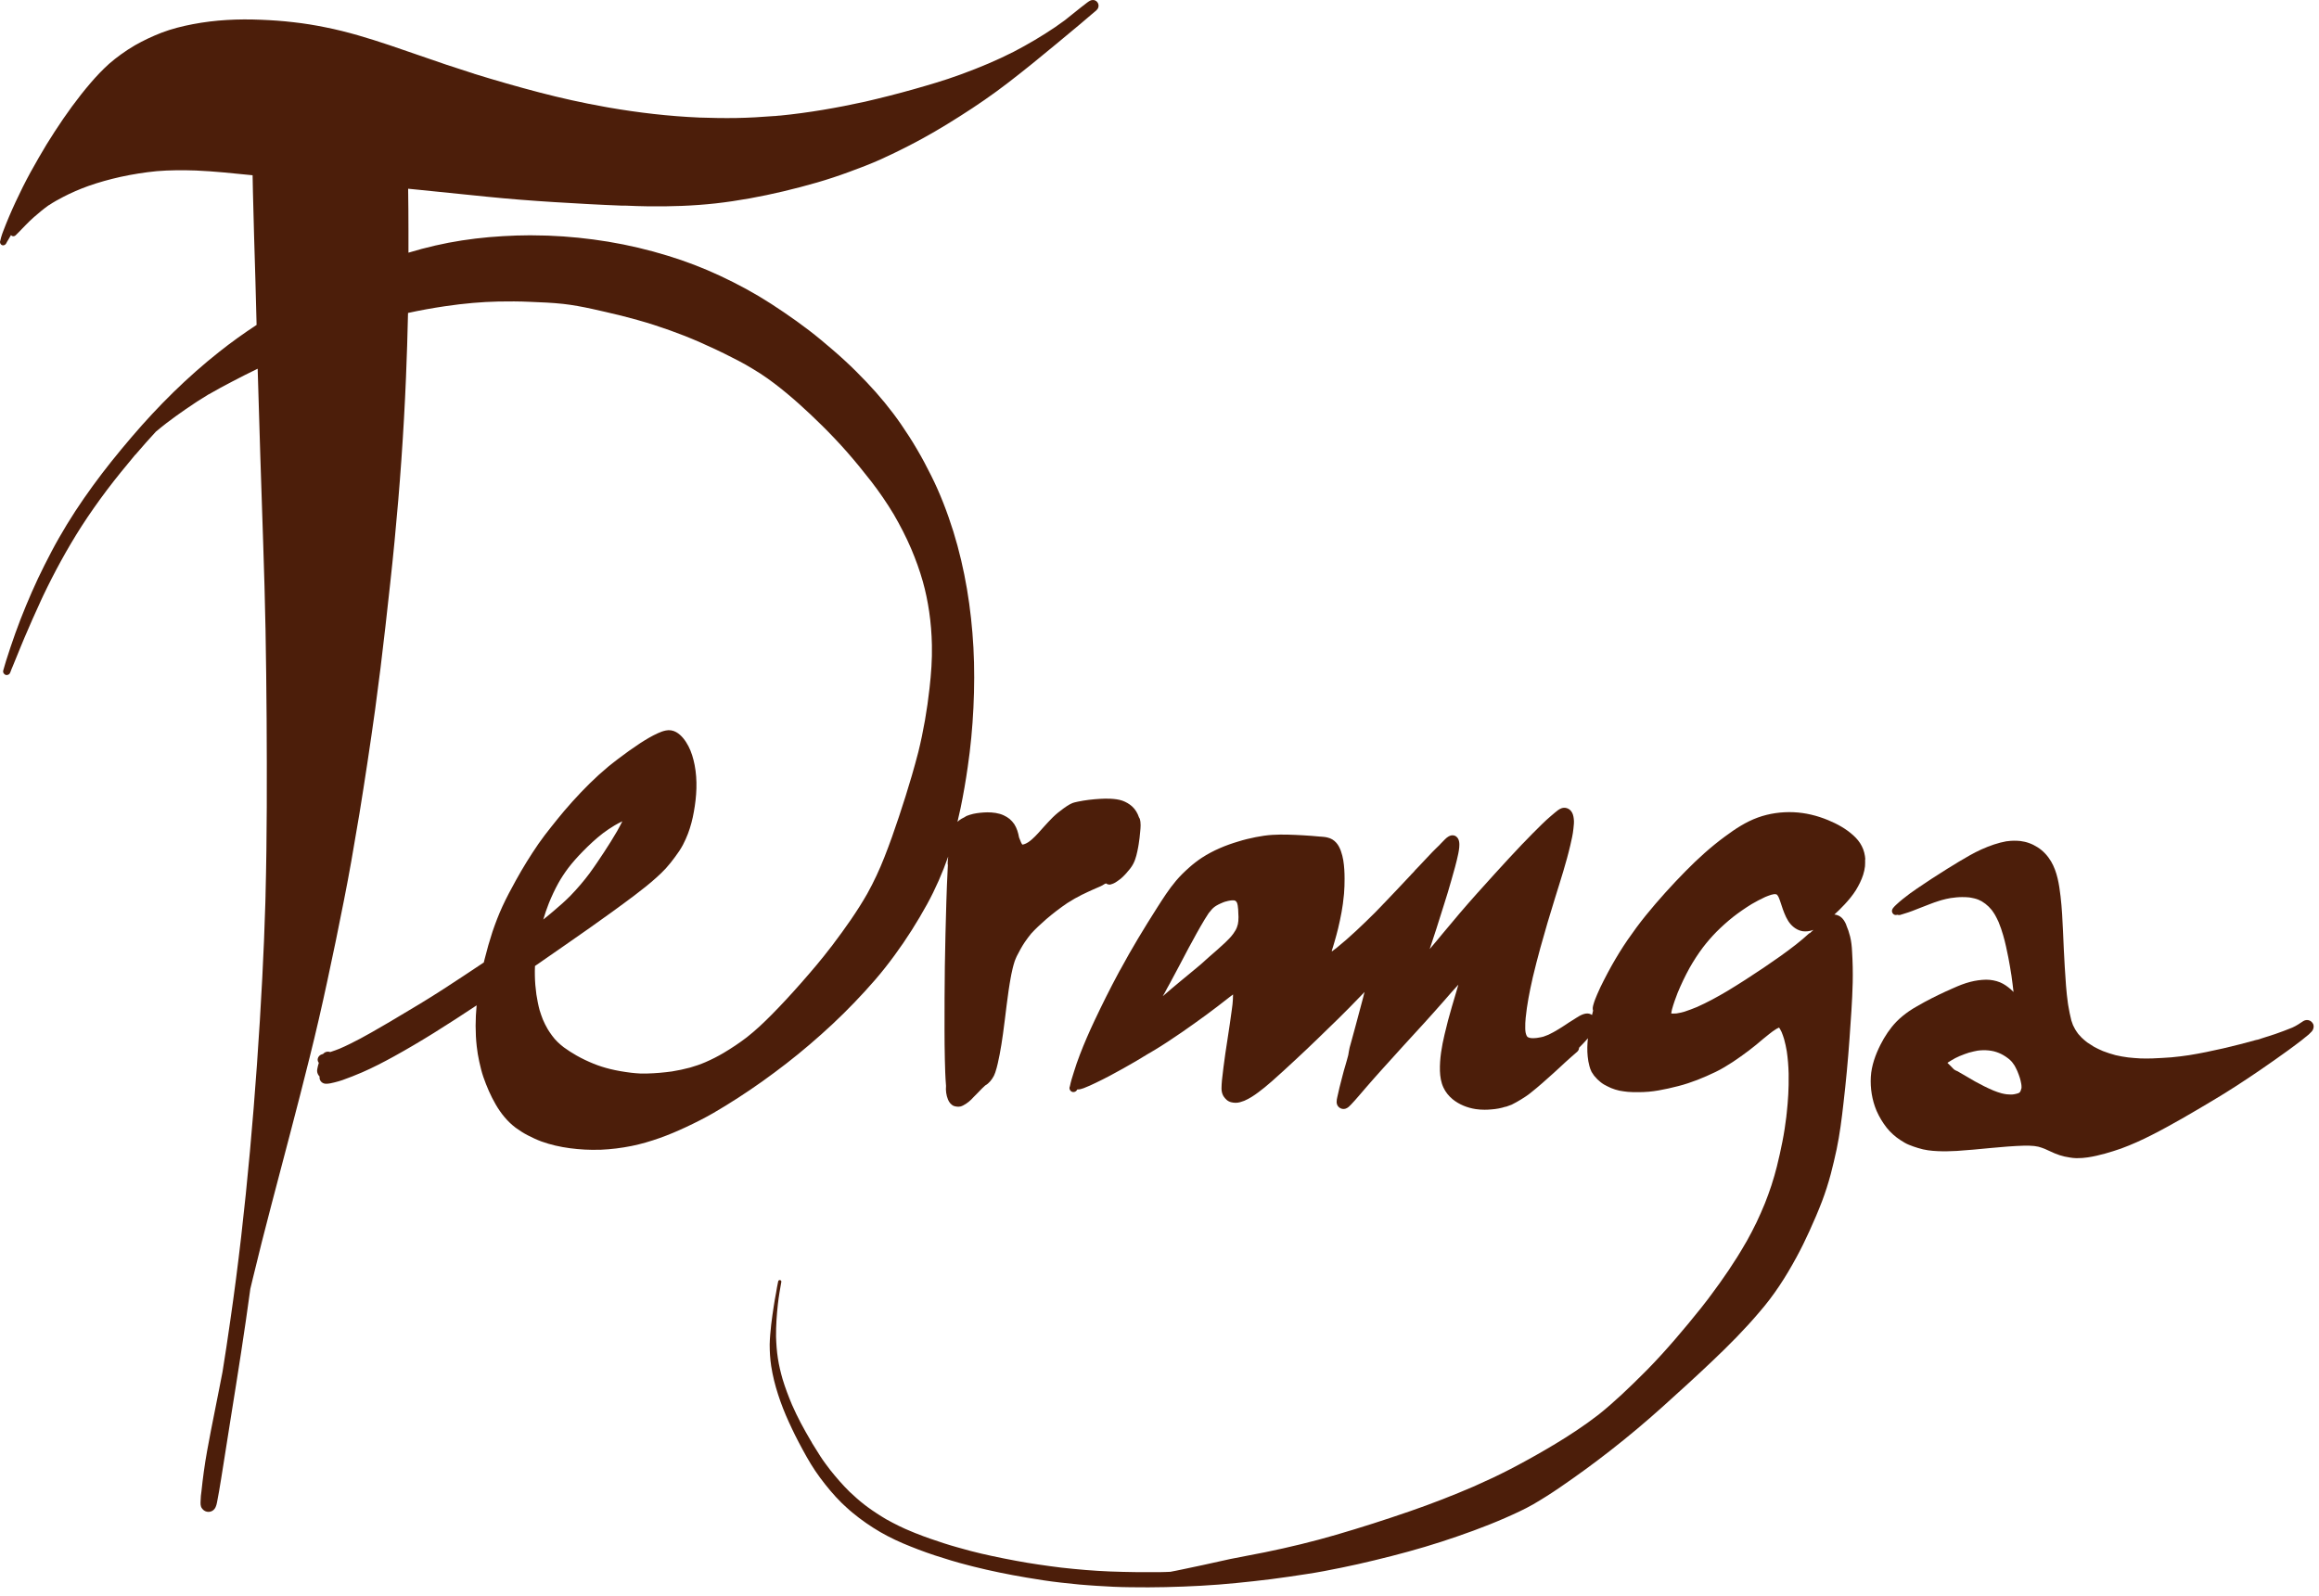
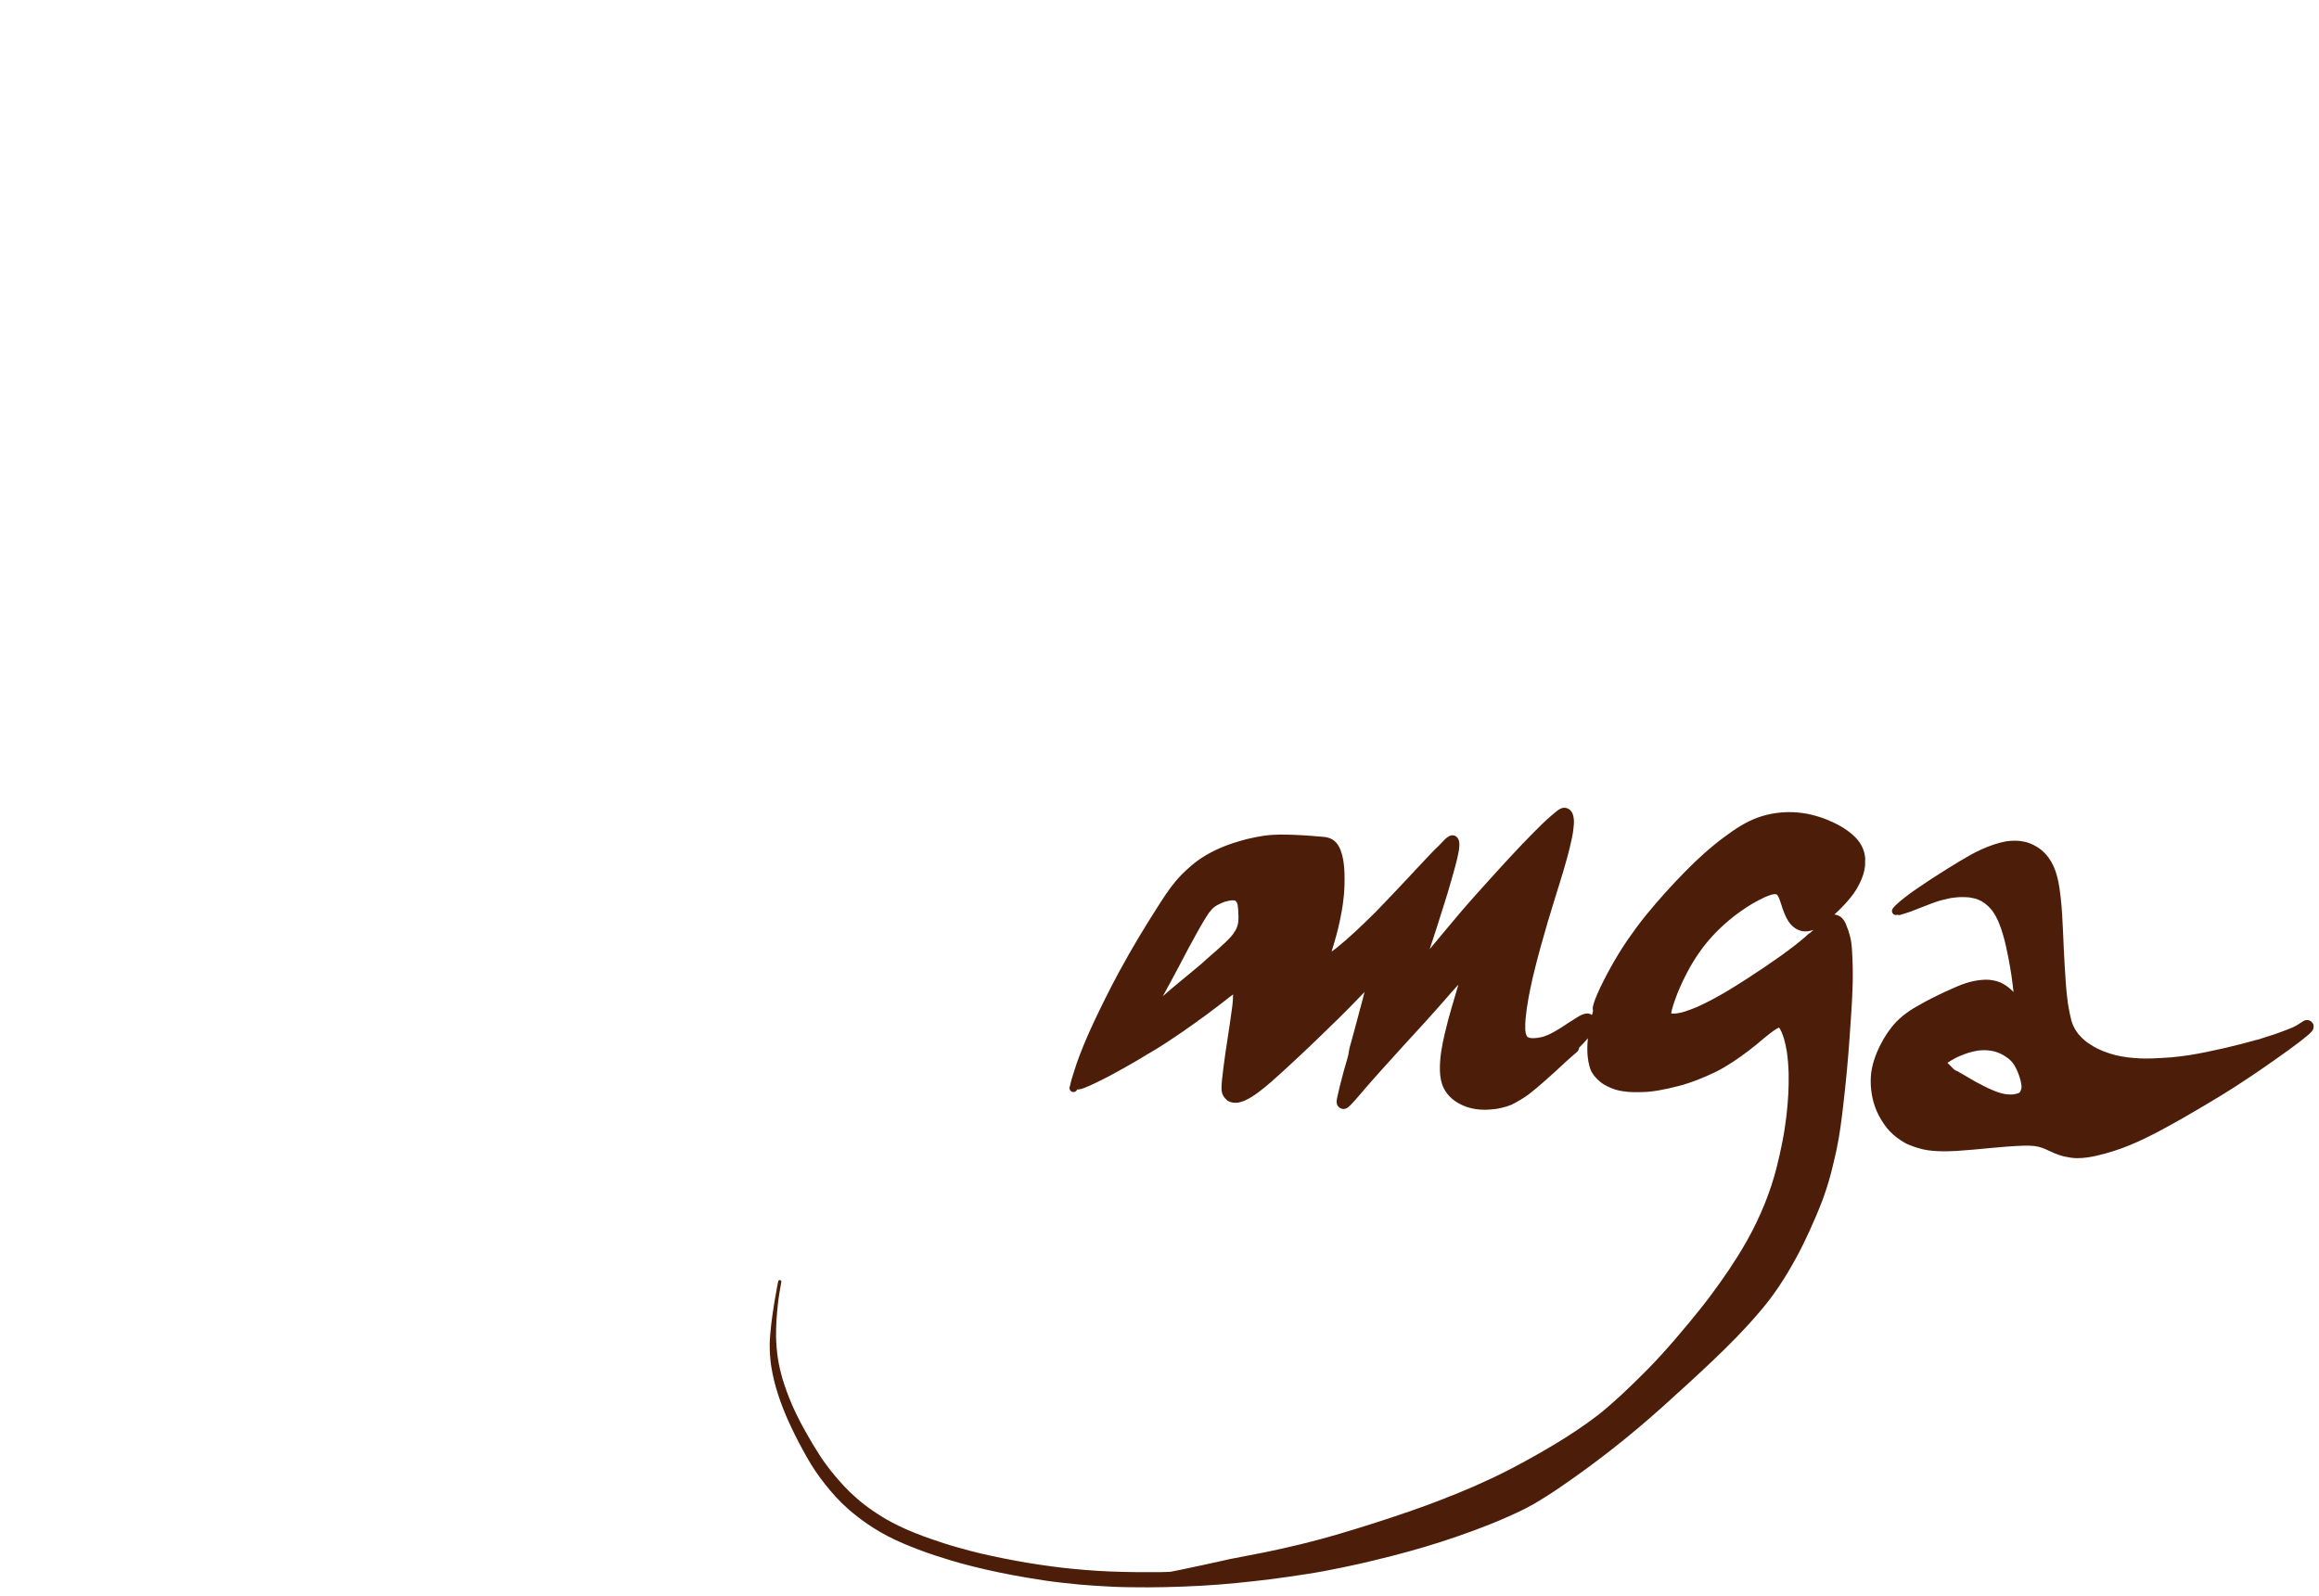
<svg xmlns="http://www.w3.org/2000/svg" width="215" height="148" viewBox="0 0 215 148" fill="none">
  <path d="M114.809 85.372C114.829 85.162 114.829 84.942 114.809 84.722C114.809 84.462 114.789 84.202 114.749 83.952C114.739 83.902 114.729 83.842 114.709 83.792C114.709 83.762 114.689 83.742 114.679 83.712C114.669 83.692 114.659 83.662 114.639 83.642C114.639 83.642 114.629 83.622 114.619 83.612L114.599 83.592C114.589 83.592 114.579 83.572 114.569 83.562L114.539 83.542C114.539 83.542 114.519 83.532 114.499 83.522C114.479 83.522 114.459 83.512 114.439 83.502C114.419 83.502 114.399 83.502 114.369 83.492C114.329 83.492 114.279 83.492 114.239 83.492C114.179 83.492 114.109 83.502 114.049 83.512C113.909 83.532 113.779 83.562 113.659 83.602C113.659 83.602 113.639 83.602 113.629 83.602C113.479 83.652 113.339 83.702 113.219 83.762C113.219 83.762 113.199 83.762 113.189 83.772L113.169 83.782C113.029 83.842 112.899 83.912 112.779 83.982C112.699 84.032 112.619 84.082 112.549 84.142C112.479 84.202 112.409 84.262 112.349 84.332C112.249 84.442 112.149 84.562 112.059 84.682C111.929 84.872 111.809 85.062 111.689 85.262C111.559 85.482 111.429 85.702 111.299 85.922C111.029 86.402 110.759 86.872 110.509 87.352C110.469 87.422 110.429 87.502 110.409 87.532C110.359 87.632 110.299 87.732 110.249 87.822L110.199 87.912C110.199 87.912 110.179 87.942 110.179 87.952C110.179 87.952 110.179 87.972 110.169 87.972C110.169 87.972 110.169 87.992 110.159 87.992L110.149 88.012C110.149 88.032 110.129 88.042 110.119 88.062C110.119 88.062 110.089 88.122 110.079 88.142C109.529 89.182 108.989 90.222 108.449 91.212C108.369 91.362 108.289 91.512 108.199 91.662C108.129 91.792 108.069 91.912 107.999 92.042C107.939 92.152 107.869 92.262 107.809 92.372C107.809 92.372 107.809 92.372 107.819 92.372C108.339 91.922 108.869 91.462 109.409 91.022C109.799 90.692 110.199 90.362 110.559 90.072C110.819 89.852 111.089 89.642 111.349 89.412C111.489 89.302 111.609 89.172 111.749 89.052C111.869 88.942 111.999 88.832 112.119 88.722C112.609 88.292 113.109 87.872 113.579 87.422C113.709 87.302 113.839 87.172 113.959 87.042C114.099 86.902 114.219 86.752 114.339 86.592C114.419 86.482 114.489 86.372 114.559 86.252C114.599 86.162 114.649 86.082 114.679 85.992C114.709 85.892 114.739 85.802 114.769 85.692C114.789 85.582 114.809 85.462 114.819 85.342L114.809 85.372ZM167.769 86.562C167.889 86.452 168.009 86.342 168.129 86.232C167.879 86.322 167.619 86.382 167.339 86.372C166.829 86.372 166.359 86.092 166.029 85.722C165.669 85.322 165.469 84.802 165.289 84.312C165.159 83.952 165.059 83.572 164.909 83.222C164.889 83.182 164.869 83.132 164.839 83.092C164.819 83.072 164.809 83.042 164.789 83.022C164.769 83.002 164.759 82.982 164.739 82.962C164.739 82.962 164.729 82.952 164.719 82.952H164.709C164.679 82.942 164.659 82.932 164.629 82.922H164.579C164.579 82.922 164.509 82.922 164.469 82.922C164.389 82.932 164.309 82.952 164.229 82.972C164.039 83.032 163.849 83.102 163.659 83.182C163.229 83.382 162.809 83.602 162.399 83.842C161.799 84.212 161.219 84.612 160.669 85.042C160.129 85.472 159.619 85.932 159.129 86.422C158.669 86.892 158.249 87.382 157.889 87.852C157.429 88.462 157.019 89.102 156.649 89.752C156.229 90.512 155.859 91.292 155.529 92.092C155.339 92.582 155.159 93.082 155.019 93.592C154.989 93.702 154.969 93.812 154.949 93.922C154.949 93.942 154.949 93.962 154.949 93.982C154.949 93.982 154.959 93.982 154.969 93.982C154.989 93.982 154.999 93.982 155.019 93.992C155.079 93.992 155.139 93.992 155.199 93.992C155.309 93.992 155.419 93.982 155.439 93.982L155.539 93.962C155.749 93.932 155.949 93.882 156.159 93.822C156.559 93.692 156.949 93.542 157.339 93.382C158.299 92.952 159.219 92.452 160.129 91.912C161.269 91.222 162.389 90.502 163.499 89.752C164.519 89.062 165.539 88.352 166.509 87.592C166.939 87.252 167.369 86.892 167.769 86.522V86.562ZM172.919 79.682C172.929 79.902 172.919 80.122 172.909 80.332C172.879 80.602 172.819 80.862 172.739 81.122C172.579 81.622 172.339 82.092 172.069 82.542C171.769 83.022 171.399 83.462 171.019 83.872C170.719 84.202 170.389 84.512 170.069 84.812C170.259 84.822 170.449 84.892 170.619 85.002C170.879 85.182 171.039 85.462 171.149 85.712C171.149 85.732 171.159 85.742 171.169 85.762V85.782C171.319 86.132 171.439 86.482 171.529 86.852C171.639 87.302 171.689 87.772 171.709 88.232C171.769 89.192 171.789 90.152 171.769 91.112C171.729 92.872 171.589 94.622 171.469 96.372C171.329 98.362 171.139 100.352 170.909 102.342C170.749 103.762 170.569 105.192 170.279 106.582C170.119 107.352 169.929 108.112 169.739 108.862C169.509 109.722 169.239 110.572 168.929 111.392C168.569 112.332 168.169 113.262 167.749 114.182C167.379 115.002 166.979 115.812 166.549 116.602C166.059 117.502 165.539 118.392 164.969 119.242C164.409 120.082 163.799 120.892 163.139 121.652C161.779 123.262 160.289 124.762 158.759 126.212C157.249 127.652 155.699 129.052 154.149 130.452C152.569 131.872 150.939 133.242 149.269 134.542C147.759 135.722 146.209 136.852 144.629 137.932C143.829 138.482 143.009 139.002 142.169 139.492C141.299 139.992 140.379 140.402 139.539 140.772C137.619 141.612 135.629 142.322 133.639 142.972C131.599 143.632 129.519 144.192 127.439 144.692C126.419 144.942 125.389 145.172 124.359 145.382C123.289 145.602 122.209 145.812 121.129 145.972C120.039 146.142 118.949 146.302 117.859 146.442C116.779 146.582 115.699 146.692 114.619 146.802C112.439 147.022 110.249 147.132 108.059 147.182C107.529 147.192 106.989 147.202 106.459 147.202C105.899 147.202 105.339 147.202 104.779 147.192C103.739 147.182 102.699 147.132 101.669 147.062C101.139 147.022 100.599 146.992 100.069 146.942C99.499 146.882 98.929 146.822 98.349 146.762C97.269 146.642 96.199 146.472 95.139 146.292C93.479 146.012 91.819 145.672 90.269 145.282C90.119 145.242 89.979 145.212 89.919 145.192C89.839 145.172 89.759 145.152 89.729 145.142C88.689 144.882 87.669 144.562 86.649 144.232C85.649 143.902 84.659 143.522 83.689 143.112C82.739 142.702 81.819 142.232 80.949 141.672C80.509 141.392 80.079 141.092 79.669 140.782C79.259 140.462 78.849 140.142 78.469 139.782C78.359 139.682 78.249 139.582 78.199 139.532C78.119 139.452 78.039 139.382 78.019 139.362C77.289 138.642 76.639 137.852 76.029 137.032C75.409 136.202 74.889 135.312 74.399 134.402C74.159 133.962 73.929 133.522 73.709 133.082C73.509 132.692 73.329 132.282 73.139 131.882C72.759 131.052 72.419 130.192 72.139 129.322C71.859 128.462 71.639 127.582 71.499 126.682C71.399 126.022 71.359 125.352 71.359 124.682C71.359 124.382 71.389 124.072 71.409 123.772C71.439 123.462 71.469 123.152 71.499 122.842C71.569 122.262 71.649 121.682 71.739 121.112C71.799 120.712 71.869 120.312 71.949 119.902C72.009 119.542 72.069 119.182 72.149 118.822C72.189 118.642 72.469 118.692 72.439 118.872C72.389 119.202 72.319 119.532 72.269 119.862C72.209 120.222 72.159 120.592 72.119 120.942C72.009 121.942 71.939 122.962 71.949 123.942C71.969 124.632 72.019 125.322 72.119 125.962C72.219 126.622 72.379 127.272 72.549 127.872C72.799 128.702 73.109 129.512 73.429 130.272C73.679 130.842 73.949 131.402 74.239 131.952C74.539 132.522 74.859 133.082 75.189 133.642L75.249 133.732L75.259 133.762C75.269 133.782 75.279 133.802 75.289 133.822C75.539 134.232 75.799 134.642 76.059 135.052C76.349 135.502 76.669 135.922 76.989 136.342C77.549 137.042 78.129 137.712 78.769 138.342C79.219 138.762 79.669 139.172 80.139 139.532C80.239 139.612 80.339 139.692 80.429 139.752C80.719 139.962 80.999 140.162 81.299 140.352C81.579 140.532 81.859 140.712 82.149 140.882C82.939 141.322 83.739 141.722 84.519 142.032C84.659 142.092 84.799 142.142 84.929 142.202H84.939C85.779 142.542 86.639 142.832 87.499 143.112C88.329 143.382 89.159 143.602 89.999 143.832C90.659 144.002 91.329 144.162 91.999 144.302C92.729 144.462 93.469 144.602 94.209 144.742C94.889 144.872 95.569 144.982 96.249 145.082C96.959 145.192 97.669 145.282 98.379 145.372C99.889 145.542 101.399 145.672 102.919 145.732C103.729 145.762 104.549 145.782 105.359 145.792C106.099 145.792 106.849 145.792 107.589 145.792C107.899 145.792 108.199 145.772 108.509 145.762C108.909 145.692 109.299 145.602 109.699 145.522C110.309 145.392 110.929 145.262 111.539 145.132C112.389 144.942 113.229 144.752 114.079 144.572C115.139 144.352 116.209 144.172 117.269 143.952C119.519 143.492 121.749 142.952 123.869 142.332C126.169 141.662 128.439 140.932 130.699 140.152C132.729 139.452 134.729 138.672 136.699 137.822C136.759 137.792 136.829 137.762 136.869 137.742C137.409 137.502 137.939 137.262 138.469 137.012C138.999 136.752 139.539 136.492 140.059 136.222C140.609 135.942 141.139 135.642 141.679 135.352C142.209 135.062 142.729 134.762 143.249 134.462C143.459 134.342 143.659 134.222 143.859 134.102C143.889 134.082 143.919 134.062 143.939 134.052C143.979 134.032 144.009 134.012 144.049 133.992C145.479 133.132 146.869 132.222 148.189 131.202C149.679 130.012 151.059 128.682 152.379 127.362C152.449 127.292 152.519 127.212 152.599 127.142C152.659 127.082 152.709 127.022 152.769 126.972C153.649 126.072 154.489 125.142 155.309 124.192C156.139 123.232 156.939 122.262 157.729 121.272C157.959 120.982 158.189 120.692 158.389 120.422C158.389 120.412 158.409 120.392 158.419 120.382C158.459 120.332 158.489 120.282 158.519 120.242C158.519 120.242 158.529 120.222 158.539 120.212C158.539 120.202 158.559 120.192 158.559 120.192C158.569 120.172 158.589 120.152 158.589 120.152C159.749 118.602 160.849 117.002 161.799 115.342C161.849 115.252 161.899 115.162 161.959 115.072C162.269 114.512 162.569 113.942 162.849 113.362C163.129 112.782 163.379 112.192 163.629 111.592C163.839 111.052 164.049 110.502 164.229 109.942C164.429 109.322 164.609 108.702 164.739 108.172C164.929 107.412 165.099 106.642 165.249 105.882C165.409 105.082 165.529 104.272 165.619 103.532C165.619 103.492 165.619 103.442 165.629 103.402C165.629 103.352 165.639 103.292 165.649 103.242C165.779 102.072 165.849 100.892 165.829 99.742V99.722C165.829 99.722 165.829 99.672 165.829 99.642C165.829 99.642 165.829 99.582 165.829 99.552C165.809 98.862 165.759 98.182 165.659 97.502C165.599 97.122 165.509 96.732 165.409 96.362C165.339 96.142 165.269 95.922 165.179 95.712C165.129 95.612 165.079 95.512 165.029 95.422C164.999 95.382 164.969 95.332 164.939 95.292C164.859 95.332 164.779 95.372 164.699 95.412C164.469 95.552 164.249 95.712 164.039 95.882C163.629 96.202 163.239 96.532 162.839 96.872C162.379 97.252 161.909 97.602 161.419 97.952C160.919 98.312 160.409 98.652 159.879 98.962C159.349 99.282 158.789 99.542 158.219 99.792C157.659 100.042 157.089 100.262 156.509 100.452C155.909 100.652 155.289 100.802 154.669 100.942C154.069 101.072 153.459 101.192 152.849 101.242C152.519 101.272 152.189 101.282 151.859 101.282C151.539 101.282 151.219 101.282 150.899 101.252C150.649 101.222 150.389 101.192 150.139 101.142C149.869 101.082 149.619 101.002 149.399 100.912C149.379 100.912 149.369 100.902 149.349 100.892C149.129 100.792 148.919 100.692 148.709 100.572C148.489 100.442 148.289 100.272 148.099 100.092C147.989 99.982 147.899 99.882 147.799 99.762C147.709 99.642 147.629 99.522 147.559 99.402C147.469 99.232 147.409 99.042 147.359 98.862C147.279 98.572 147.229 98.272 147.199 97.972C147.139 97.412 147.159 96.842 147.219 96.282C147.079 96.452 146.919 96.622 146.769 96.782C146.649 96.912 146.529 97.032 146.399 97.162C146.399 97.302 146.339 97.432 146.229 97.532C145.849 97.862 145.479 98.182 145.109 98.522C144.759 98.842 144.419 99.172 144.069 99.482C143.359 100.122 142.649 100.762 141.889 101.362C141.619 101.582 141.319 101.772 141.029 101.952C140.739 102.122 140.449 102.302 140.149 102.442C139.979 102.512 139.809 102.572 139.629 102.632C139.629 102.632 139.629 102.632 139.619 102.632H139.579C139.149 102.772 138.709 102.852 138.269 102.882C138.059 102.902 137.849 102.912 137.639 102.912C137.359 102.912 137.079 102.892 136.809 102.852C136.039 102.732 135.279 102.432 134.669 101.932C134.319 101.642 134.019 101.272 133.829 100.862C133.599 100.372 133.519 99.852 133.499 99.312C133.469 98.172 133.669 97.032 133.929 95.932C134.129 95.062 134.359 94.202 134.609 93.352C134.739 92.902 134.879 92.452 135.009 92.002C135.079 91.772 135.149 91.542 135.209 91.312C134.759 91.802 134.319 92.302 133.889 92.802C133.289 93.482 132.679 94.172 132.069 94.842C130.759 96.282 129.439 97.702 128.139 99.162C127.649 99.702 127.169 100.252 126.689 100.802C126.199 101.362 125.729 101.942 125.259 102.432C125.119 102.582 124.969 102.732 124.779 102.802C124.529 102.892 124.269 102.822 124.089 102.632C123.849 102.382 123.919 102.012 123.989 101.722C124.059 101.432 124.119 101.132 124.189 100.842C124.269 100.502 124.359 100.162 124.449 99.832C124.539 99.472 124.639 99.112 124.749 98.752C124.829 98.452 124.929 98.152 124.999 97.852C125.049 97.612 125.069 97.372 125.129 97.142C125.189 96.922 125.249 96.712 125.309 96.492C125.429 96.052 125.549 95.612 125.669 95.172C125.909 94.282 126.149 93.402 126.379 92.512C126.429 92.342 126.469 92.162 126.509 91.992C126.509 91.992 126.509 91.992 126.499 92.002C126.369 92.132 126.249 92.272 126.119 92.402L126.039 92.482C124.769 93.812 123.449 95.092 122.129 96.362C121.449 97.022 120.759 97.672 120.069 98.312C119.359 98.972 118.649 99.632 117.919 100.272C117.699 100.462 117.469 100.662 117.259 100.832C116.869 101.142 116.479 101.452 116.059 101.712C115.829 101.852 115.599 101.982 115.359 102.082C115.229 102.132 115.099 102.172 114.969 102.212C114.689 102.292 114.399 102.282 114.129 102.212C113.979 102.172 113.829 102.092 113.719 101.992C113.609 101.892 113.509 101.782 113.429 101.652C113.299 101.432 113.249 101.182 113.249 100.932C113.249 100.682 113.269 100.442 113.289 100.192C113.329 99.792 113.379 99.392 113.429 98.992C113.539 98.112 113.669 97.232 113.809 96.352C113.949 95.432 114.089 94.522 114.209 93.602C114.229 93.442 114.249 93.292 114.269 93.132C114.299 92.832 114.319 92.522 114.319 92.222C114.199 92.312 114.079 92.402 113.959 92.492L113.909 92.532C113.229 93.072 112.539 93.592 111.839 94.112C111.099 94.652 110.359 95.182 109.609 95.702C108.739 96.302 107.849 96.892 107.019 97.392C106.969 97.422 106.929 97.452 106.879 97.472C106.849 97.492 106.829 97.502 106.799 97.522C106.749 97.552 106.699 97.582 106.699 97.582C106.649 97.612 106.609 97.642 106.579 97.652C106.559 97.662 106.549 97.672 106.529 97.682H106.519C105.729 98.172 104.929 98.642 104.119 99.092C103.289 99.562 102.439 100.012 101.579 100.422C101.219 100.592 100.849 100.772 100.469 100.912C100.279 100.982 100.079 101.042 99.869 101.032C99.869 101.032 99.869 101.052 99.859 101.062C99.799 101.192 99.659 101.272 99.519 101.272C99.489 101.272 99.449 101.272 99.419 101.262C99.249 101.212 99.129 101.032 99.159 100.852C99.159 100.822 99.179 100.782 99.189 100.752C99.279 100.302 99.419 99.862 99.559 99.422C99.729 98.882 99.909 98.332 100.119 97.802C100.529 96.732 100.989 95.682 101.479 94.642C102.179 93.162 102.909 91.692 103.679 90.262C103.709 90.202 103.739 90.152 103.739 90.152C103.779 90.072 103.819 89.992 103.869 89.922C104.919 87.972 106.079 86.062 107.269 84.192C107.819 83.332 108.369 82.462 109.029 81.682C109.399 81.242 109.809 80.842 110.249 80.452C110.619 80.122 111.019 79.812 111.429 79.542C112.489 78.852 113.669 78.372 114.789 78.042C115.329 77.872 115.869 77.742 116.419 77.632C116.929 77.532 117.449 77.452 117.969 77.422C118.919 77.362 119.869 77.412 120.819 77.462C121.339 77.492 121.859 77.532 122.379 77.582C122.399 77.582 122.419 77.582 122.429 77.582C122.649 77.602 122.869 77.612 123.089 77.672C123.399 77.742 123.679 77.912 123.889 78.152C124.089 78.372 124.219 78.652 124.319 78.922C124.419 79.202 124.489 79.492 124.539 79.782C124.629 80.342 124.659 80.912 124.659 81.482C124.659 81.942 124.649 82.402 124.609 82.862C124.609 82.932 124.599 83.002 124.589 83.052C124.499 84.082 124.299 85.092 124.059 86.102C123.959 86.522 123.839 86.942 123.719 87.362C123.639 87.622 123.569 87.892 123.479 88.152C123.479 88.182 123.479 88.202 123.479 88.232C123.629 88.122 123.779 88.012 123.919 87.902C124.539 87.402 125.139 86.872 125.729 86.322C126.319 85.772 126.899 85.212 127.469 84.642C127.709 84.402 127.949 84.152 128.119 83.972C128.169 83.922 128.209 83.882 128.249 83.832C128.279 83.802 128.299 83.782 128.309 83.772C128.319 83.762 128.329 83.742 128.349 83.732C128.759 83.302 129.159 82.872 129.519 82.502C129.569 82.442 129.619 82.392 129.679 82.332C130.009 81.972 130.349 81.622 130.629 81.322C130.679 81.262 130.739 81.212 130.789 81.152C130.849 81.082 130.899 81.022 130.959 80.972C131.009 80.912 131.069 80.862 131.109 80.812C131.109 80.812 131.129 80.782 131.139 80.772L131.189 80.712C131.279 80.622 131.359 80.532 131.449 80.442C131.449 80.442 131.479 80.402 131.489 80.402C131.669 80.212 131.839 80.032 131.969 79.892C132.019 79.842 132.059 79.792 132.109 79.742C132.339 79.502 132.569 79.252 132.799 79.012C133.029 78.772 133.279 78.542 133.469 78.352C133.499 78.322 133.519 78.302 133.539 78.272C133.679 78.122 133.829 77.972 133.979 77.822C134.079 77.722 134.199 77.622 134.329 77.552C134.429 77.502 134.539 77.462 134.659 77.462C134.799 77.462 134.929 77.502 135.029 77.592C135.319 77.832 135.319 78.252 135.289 78.592C135.269 78.782 135.239 78.982 135.199 79.172C135.029 79.992 134.799 80.792 134.569 81.592C134.359 82.362 134.119 83.122 133.879 83.882C133.649 84.632 133.409 85.382 133.169 86.132C133.019 86.602 132.859 87.062 132.709 87.532C132.659 87.692 132.599 87.852 132.549 88.012C132.949 87.552 133.339 87.072 133.729 86.602C134.269 85.962 134.809 85.312 135.349 84.672C136.409 83.432 137.509 82.212 138.609 81.002C139.449 80.082 140.289 79.162 141.129 78.282C141.169 78.242 141.209 78.202 141.239 78.172L141.259 78.152C141.819 77.572 142.379 76.992 142.959 76.432C143.229 76.172 143.499 75.912 143.789 75.672C143.919 75.562 144.049 75.452 144.179 75.342C144.359 75.192 144.549 75.032 144.779 74.952C145.099 74.842 145.429 74.952 145.639 75.192C145.819 75.402 145.879 75.672 145.909 75.942C145.949 76.232 145.909 76.532 145.879 76.822C145.829 77.362 145.699 77.902 145.589 78.382C145.399 79.202 145.169 80.012 144.929 80.822C144.689 81.632 144.429 82.442 144.179 83.252C143.699 84.792 143.239 86.342 142.809 87.902C142.559 88.822 142.319 89.742 142.099 90.672C142.099 90.712 142.079 90.742 142.079 90.772C141.809 91.962 141.569 93.172 141.449 94.392C141.419 94.712 141.399 95.042 141.409 95.362C141.409 95.482 141.419 95.602 141.439 95.732C141.449 95.792 141.459 95.842 141.479 95.892C141.489 95.932 141.509 95.962 141.519 96.002C141.529 96.022 141.539 96.042 141.549 96.062C141.559 96.082 141.569 96.092 141.579 96.112C141.579 96.112 141.589 96.122 141.599 96.132L141.629 96.162C141.629 96.162 141.659 96.182 141.679 96.192C141.699 96.202 141.719 96.212 141.749 96.222C141.779 96.232 141.819 96.242 141.849 96.252C141.899 96.262 141.949 96.272 141.999 96.272C142.079 96.272 142.159 96.272 142.239 96.272C142.379 96.272 142.519 96.252 142.669 96.222C142.809 96.202 142.959 96.172 143.099 96.132C143.239 96.082 143.379 96.032 143.519 95.972C143.539 95.962 143.569 95.952 143.589 95.942C143.889 95.802 144.169 95.642 144.449 95.472C144.679 95.332 144.909 95.192 145.129 95.042C145.249 94.962 145.369 94.882 145.489 94.802C145.609 94.722 145.739 94.652 145.859 94.572C146.229 94.342 146.609 94.052 147.049 93.992C147.229 93.972 147.409 94.002 147.559 94.102C147.579 94.102 147.589 94.122 147.599 94.132C147.629 93.992 147.659 93.852 147.699 93.722C147.629 93.552 147.679 93.342 147.729 93.162C147.819 92.832 147.949 92.522 148.079 92.212C148.259 91.782 148.469 91.352 148.679 90.942C148.919 90.472 149.169 89.992 149.429 89.532C149.889 88.722 150.369 87.932 150.899 87.162C151.429 86.392 151.989 85.632 152.579 84.902C153.749 83.462 154.999 82.082 156.269 80.792C157.409 79.632 158.619 78.532 159.929 77.572C160.869 76.872 161.869 76.212 162.979 75.812C164.029 75.432 165.179 75.272 166.299 75.322C167.399 75.372 168.459 75.632 169.479 76.052C170.329 76.402 171.149 76.852 171.829 77.472C172.139 77.752 172.419 78.082 172.609 78.462C172.809 78.842 172.909 79.272 172.939 79.702L172.919 79.682Z" fill="#4C1E0A" />
-   <path d="M187.419 100.942C187.419 100.882 187.419 100.832 187.419 100.772C187.419 100.672 187.409 100.572 187.389 100.482C187.359 100.312 187.319 100.142 187.269 99.972C187.199 99.752 187.119 99.532 187.029 99.322C186.949 99.152 186.869 98.982 186.779 98.822C186.719 98.732 186.659 98.642 186.589 98.552C186.519 98.462 186.449 98.382 186.369 98.312C186.289 98.242 186.219 98.172 186.129 98.112C185.999 98.012 185.859 97.922 185.719 97.842C185.589 97.762 185.449 97.702 185.309 97.642C185.159 97.582 185.009 97.532 184.849 97.492C184.689 97.452 184.529 97.432 184.369 97.412C184.199 97.392 184.029 97.392 183.849 97.392C183.679 97.392 183.519 97.412 183.349 97.432C183.109 97.472 182.879 97.532 182.649 97.592C182.629 97.592 182.619 97.602 182.609 97.602C182.609 97.602 182.599 97.602 182.589 97.602C182.299 97.692 182.009 97.802 181.719 97.922C181.719 97.922 181.719 97.922 181.709 97.922C181.409 98.052 181.119 98.202 180.899 98.342C180.779 98.412 180.669 98.492 180.549 98.562C180.729 98.722 180.889 98.902 181.029 99.042C181.059 99.072 181.099 99.112 181.129 99.142C181.149 99.162 181.179 99.182 181.199 99.202C181.239 99.222 181.289 99.252 181.329 99.272C181.359 99.282 181.379 99.302 181.399 99.312C181.399 99.312 181.409 99.312 181.419 99.312C181.429 99.312 181.419 99.312 181.429 99.312C181.439 99.312 181.449 99.322 181.449 99.322C182.009 99.632 182.549 99.972 183.099 100.282C183.659 100.592 184.229 100.882 184.819 101.132C185.069 101.232 185.319 101.322 185.579 101.392C185.739 101.432 185.899 101.462 186.059 101.482C186.189 101.492 186.309 101.502 186.439 101.502C186.549 101.502 186.649 101.492 186.759 101.472C186.839 101.462 186.909 101.442 186.979 101.422C187.029 101.402 187.079 101.392 187.139 101.372C187.169 101.362 187.189 101.352 187.209 101.332C187.209 101.332 187.229 101.322 187.229 101.312C187.229 101.312 187.239 101.312 187.249 101.302C187.249 101.302 187.259 101.292 187.269 101.282C187.279 101.262 187.289 101.252 187.299 101.232C187.309 101.202 187.329 101.182 187.339 101.152C187.339 101.122 187.359 101.102 187.369 101.082C187.379 101.032 187.389 100.982 187.399 100.932L187.419 100.942ZM214.429 94.902C214.569 95.142 214.499 95.452 214.329 95.652C214.239 95.752 214.139 95.842 214.049 95.932C213.839 96.112 213.629 96.282 213.409 96.452C212.999 96.772 212.589 97.072 212.169 97.382C211.299 98.012 210.419 98.632 209.529 99.242C208.079 100.232 206.599 101.202 205.159 102.052C204.209 102.622 203.259 103.182 202.299 103.732C201.379 104.252 200.449 104.772 199.499 105.252C198.579 105.722 197.629 106.152 196.649 106.512C196.169 106.682 195.679 106.832 195.189 106.972C194.649 107.122 194.099 107.252 193.549 107.332C193.229 107.382 192.909 107.402 192.579 107.402C192.549 107.402 192.509 107.402 192.479 107.402C192.289 107.402 192.089 107.372 191.899 107.342C191.739 107.312 191.569 107.282 191.409 107.252C191.099 107.182 190.799 107.082 190.509 106.962C190.189 106.832 189.889 106.672 189.579 106.542C189.389 106.462 189.189 106.402 188.989 106.342C188.849 106.312 188.719 106.292 188.579 106.272H188.549C188.269 106.242 187.989 106.242 187.709 106.242C185.609 106.302 183.519 106.602 181.419 106.732C180.829 106.762 180.239 106.782 179.649 106.752C179.349 106.742 179.049 106.712 178.749 106.672C178.439 106.632 178.129 106.552 177.829 106.462C177.539 106.382 177.259 106.272 176.979 106.162C176.699 106.052 176.449 105.892 176.199 105.732C175.719 105.422 175.289 105.042 174.929 104.592C174.549 104.112 174.229 103.572 173.999 103.052C173.989 103.032 173.979 103.002 173.969 102.982C173.559 102.002 173.389 100.912 173.449 99.862C173.509 98.822 173.879 97.802 174.349 96.872C174.739 96.102 175.239 95.352 175.809 94.762C175.819 94.752 175.839 94.732 175.849 94.722C176.189 94.372 176.579 94.062 176.979 93.782C177.219 93.612 177.479 93.462 177.739 93.312C177.979 93.172 178.209 93.042 178.449 92.912C179.289 92.462 180.159 92.042 181.029 91.662C181.059 91.652 181.079 91.642 181.099 91.632C181.609 91.402 182.129 91.192 182.679 91.052C183.149 90.932 183.639 90.862 184.129 90.852C184.579 90.852 185.019 90.932 185.439 91.102C185.799 91.252 186.129 91.492 186.419 91.742C186.509 91.822 186.599 91.912 186.679 91.992C186.629 91.502 186.559 91.012 186.499 90.562C186.499 90.532 186.499 90.512 186.489 90.482C186.399 89.922 186.309 89.362 186.199 88.802C186.059 88.112 185.919 87.412 185.719 86.732C185.599 86.312 185.459 85.902 185.289 85.492C185.189 85.262 185.069 85.042 184.949 84.822C184.859 84.672 184.759 84.532 184.659 84.392C184.569 84.282 184.479 84.182 184.379 84.082C184.279 83.992 184.179 83.902 184.069 83.812C183.959 83.732 183.839 83.652 183.729 83.582C183.629 83.532 183.529 83.482 183.419 83.432C183.289 83.382 183.169 83.342 183.039 83.312C182.889 83.272 182.729 83.252 182.579 83.222C182.359 83.202 182.139 83.192 181.919 83.192C181.559 83.192 181.199 83.232 180.849 83.282C180.569 83.332 180.279 83.392 180.009 83.472C179.919 83.492 179.839 83.522 179.749 83.552C179.459 83.642 179.179 83.742 178.899 83.852C178.619 83.962 178.329 84.072 178.049 84.182C177.549 84.382 177.049 84.582 176.569 84.722C176.429 84.762 176.289 84.812 176.149 84.852C176.069 84.872 175.989 84.852 175.919 84.832C175.819 84.862 175.719 84.862 175.619 84.822C175.499 84.762 175.429 84.652 175.409 84.522C175.379 84.282 175.639 84.062 175.789 83.912C175.989 83.722 176.189 83.552 176.399 83.382C176.829 83.032 177.279 82.702 177.739 82.392C178.659 81.762 179.589 81.162 180.529 80.572C180.829 80.382 181.129 80.202 181.399 80.042C181.409 80.042 181.419 80.032 181.429 80.022C181.479 79.992 181.539 79.962 181.589 79.922C182.279 79.512 182.969 79.102 183.699 78.772C184.459 78.432 185.249 78.152 186.039 78.012C186.049 78.012 186.069 78.012 186.079 78.012H186.089C186.499 77.952 186.909 77.952 187.319 77.992C187.589 78.032 187.849 78.082 188.119 78.182C188.399 78.282 188.659 78.412 188.909 78.572C189.419 78.892 189.849 79.362 190.159 79.882C190.729 80.852 190.909 82.012 191.039 83.122C191.169 84.212 191.219 85.322 191.269 86.412C191.319 87.502 191.359 88.592 191.429 89.682C191.499 90.832 191.569 91.982 191.719 93.022C191.729 93.092 191.739 93.162 191.749 93.222C191.829 93.692 191.919 94.172 192.039 94.632C192.089 94.782 192.139 94.922 192.189 95.062C192.249 95.192 192.319 95.322 192.389 95.452C192.479 95.602 192.579 95.742 192.679 95.882C192.779 96.002 192.879 96.112 192.989 96.222C193.149 96.372 193.319 96.522 193.499 96.662C193.719 96.812 193.939 96.952 194.169 97.092C194.429 97.232 194.699 97.352 194.969 97.472C195.349 97.622 195.739 97.742 196.139 97.852C196.529 97.942 196.909 98.012 197.309 98.062C197.679 98.102 198.049 98.132 198.419 98.152C198.809 98.172 199.189 98.162 199.579 98.152C200.159 98.132 200.739 98.092 201.319 98.052C201.869 98.002 202.419 97.932 202.959 97.852C204.019 97.682 205.069 97.462 206.119 97.222C207.149 96.982 208.169 96.722 209.169 96.442H209.189C209.189 96.442 209.229 96.422 209.249 96.422H209.289C209.839 96.242 210.389 96.072 210.939 95.892C211.209 95.802 211.479 95.702 211.739 95.602C211.999 95.502 212.269 95.402 212.529 95.292C212.719 95.202 212.899 95.112 213.069 95.002C213.229 94.902 213.379 94.802 213.529 94.702C213.669 94.612 213.839 94.572 213.999 94.602C214.199 94.642 214.349 94.762 214.439 94.932L214.429 94.902Z" fill="#4C1E0A" />
-   <path d="M57.249 77.012C57.409 76.732 57.559 76.442 57.699 76.162C57.449 76.282 57.209 76.412 56.969 76.552C56.599 76.772 56.249 77.012 55.899 77.272C55.239 77.782 54.629 78.352 54.049 78.942C53.539 79.462 53.059 80.002 52.679 80.502C52.349 80.942 52.039 81.412 51.769 81.892C51.439 82.492 51.149 83.112 50.889 83.752C50.689 84.262 50.509 84.782 50.369 85.272C50.699 85.012 51.019 84.742 51.339 84.472C51.899 84.002 52.439 83.522 52.899 83.052C53.549 82.382 54.159 81.662 54.679 80.962L54.719 80.902C55.169 80.292 55.579 79.662 55.999 79.032C56.429 78.372 56.849 77.712 57.199 77.102C57.219 77.072 57.229 77.042 57.249 77.012ZM105.669 75.922C105.789 76.312 105.749 76.742 105.709 77.132C105.669 77.522 105.639 77.912 105.569 78.292C105.549 78.402 105.529 78.512 105.529 78.532C105.429 79.062 105.319 79.622 105.069 80.102C104.919 80.392 104.709 80.652 104.549 80.822L104.519 80.862C104.519 80.862 104.499 80.882 104.489 80.902C104.239 81.182 103.979 81.462 103.669 81.662C103.499 81.792 103.319 81.902 103.149 81.962C103.079 81.992 103.009 82.012 102.929 82.032C102.909 82.032 102.889 82.032 102.869 82.032C102.749 82.032 102.629 81.992 102.539 81.922C102.509 81.932 102.479 81.942 102.449 81.962L102.369 82.002C102.259 82.082 102.139 82.142 102.009 82.202C101.919 82.242 101.819 82.282 101.729 82.322C101.589 82.382 101.459 82.442 101.319 82.502C100.999 82.642 100.689 82.792 100.379 82.942C100.379 82.942 100.359 82.942 100.349 82.952C99.869 83.192 99.409 83.452 98.959 83.742C98.279 84.202 97.629 84.702 97.009 85.232L96.919 85.312C96.459 85.712 96.009 86.132 95.599 86.582C95.389 86.832 95.199 87.102 95.009 87.372C94.739 87.772 94.509 88.202 94.289 88.632L94.259 88.692C94.189 88.832 94.139 88.982 94.079 89.122C93.929 89.572 93.829 90.032 93.749 90.422C93.749 90.452 93.739 90.482 93.739 90.482V90.532H93.729C93.399 92.302 93.239 94.102 92.989 95.882C92.899 96.532 92.799 97.172 92.679 97.792C92.569 98.342 92.459 98.902 92.279 99.442C92.239 99.542 92.199 99.642 92.179 99.692C92.169 99.712 92.159 99.732 92.149 99.762C91.959 100.122 91.699 100.462 91.339 100.662C91.149 100.842 90.959 101.012 90.839 101.152C90.659 101.362 90.449 101.532 90.269 101.732C89.989 102.052 89.659 102.332 89.279 102.522C89.199 102.562 89.119 102.592 89.039 102.612C88.979 102.622 88.909 102.632 88.849 102.632C88.719 102.632 88.589 102.612 88.459 102.572C88.189 102.472 87.989 102.222 87.889 101.962C87.729 101.572 87.669 101.122 87.709 100.702C87.639 99.872 87.619 99.052 87.599 98.232C87.579 97.332 87.569 96.422 87.569 95.522C87.569 93.552 87.569 91.582 87.599 89.612C87.629 87.612 87.679 85.612 87.739 83.602C87.769 82.612 87.809 81.612 87.859 80.622C87.859 80.492 87.879 80.362 87.879 80.232C87.879 80.232 87.859 80.142 87.859 80.102C87.859 79.912 87.879 79.722 87.899 79.542C87.899 79.502 87.899 79.462 87.909 79.432C87.379 80.952 86.729 82.432 85.959 83.842C85.049 85.492 84.049 87.082 82.929 88.602C82.359 89.382 81.759 90.142 81.129 90.872C80.509 91.582 79.879 92.282 79.219 92.962C77.909 94.332 76.509 95.632 75.069 96.862C73.659 98.072 72.189 99.202 70.679 100.282C69.199 101.332 67.679 102.322 66.109 103.232C65.289 103.702 64.439 104.132 63.579 104.532C62.789 104.902 61.989 105.242 61.169 105.532C60.319 105.832 59.449 106.092 58.559 106.272C57.609 106.462 56.659 106.582 55.699 106.622H55.599C54.679 106.652 53.759 106.602 52.849 106.482C51.939 106.362 51.049 106.162 50.189 105.852C49.759 105.692 49.339 105.492 48.929 105.282C48.539 105.082 48.169 104.842 47.809 104.582C47.049 104.012 46.439 103.252 45.969 102.442C45.489 101.622 45.119 100.752 44.809 99.862C44.649 99.402 44.539 98.912 44.429 98.432C44.329 97.972 44.249 97.502 44.199 97.032C44.059 95.772 44.069 94.502 44.189 93.232C42.879 94.102 41.569 94.952 40.239 95.782C38.999 96.552 37.749 97.292 36.479 97.992C35.529 98.512 34.569 99.012 33.579 99.442C32.979 99.702 32.369 99.942 31.749 100.162C31.509 100.242 31.279 100.312 31.029 100.372C30.769 100.432 30.489 100.512 30.219 100.502C29.929 100.502 29.679 100.302 29.629 100.012C29.629 99.952 29.629 99.892 29.629 99.832C29.499 99.702 29.409 99.522 29.399 99.322C29.399 99.172 29.449 98.992 29.479 98.842C29.509 98.732 29.539 98.622 29.559 98.562C29.509 98.502 29.469 98.432 29.459 98.352C29.419 98.142 29.529 97.942 29.709 97.832C29.779 97.792 29.869 97.762 29.949 97.742C29.979 97.712 29.999 97.692 30.029 97.662C30.189 97.522 30.419 97.492 30.619 97.562C30.929 97.462 31.229 97.352 31.479 97.252C32.139 96.972 32.779 96.642 33.409 96.312C34.109 95.942 34.789 95.542 35.479 95.142C35.719 95.002 35.969 94.852 36.219 94.712L36.259 94.692C36.259 94.692 36.319 94.652 36.349 94.632H36.359C36.359 94.632 36.399 94.602 36.409 94.592L36.469 94.562C36.469 94.562 36.549 94.512 36.569 94.502C36.609 94.472 36.659 94.452 36.689 94.432L36.769 94.382C38.229 93.522 39.679 92.652 41.099 91.732C42.349 90.922 43.589 90.102 44.829 89.272C44.829 89.272 44.839 89.272 44.849 89.272C44.879 89.152 44.909 89.032 44.939 88.912C45.149 88.062 45.389 87.232 45.659 86.402C45.929 85.612 46.229 84.822 46.579 84.062C46.959 83.232 47.399 82.422 47.839 81.622C48.479 80.462 49.179 79.332 49.929 78.242C50.299 77.712 50.689 77.202 51.089 76.702C51.509 76.172 51.929 75.652 52.309 75.202C53.309 74.032 54.369 72.902 55.509 71.862C55.809 71.592 56.109 71.332 56.419 71.072C56.709 70.832 57.009 70.612 57.299 70.382C57.969 69.872 58.649 69.382 59.349 68.922C59.879 68.582 60.419 68.252 60.999 67.992C61.239 67.882 61.479 67.792 61.739 67.742C62.059 67.672 62.399 67.732 62.689 67.892C63.199 68.182 63.559 68.692 63.829 69.202C64.109 69.742 64.279 70.332 64.399 70.932C64.679 72.362 64.589 73.852 64.329 75.282C64.209 75.972 64.029 76.662 63.779 77.322C63.649 77.662 63.499 77.992 63.329 78.322C63.119 78.722 62.869 79.092 62.599 79.452C62.329 79.822 62.039 80.192 61.729 80.532C61.459 80.822 61.169 81.102 60.879 81.362C60.229 81.952 59.529 82.502 58.829 83.032C56.069 85.112 53.219 87.072 50.379 89.042C50.239 89.132 50.109 89.232 50.049 89.272C49.899 89.372 49.749 89.482 49.599 89.582C49.589 89.882 49.579 90.182 49.589 90.482C49.599 91.062 49.649 91.642 49.729 92.222C49.809 92.712 49.899 93.202 50.029 93.682C50.119 93.972 50.219 94.262 50.329 94.542C50.459 94.842 50.599 95.132 50.769 95.422C50.899 95.632 51.029 95.832 51.179 96.032C51.339 96.252 51.509 96.452 51.699 96.632C51.879 96.802 52.069 96.972 52.269 97.122C52.649 97.402 53.049 97.652 53.449 97.882C53.959 98.172 54.489 98.422 55.029 98.642C55.519 98.842 56.029 99.002 56.549 99.132C57.199 99.292 57.859 99.402 58.519 99.482C58.799 99.512 59.079 99.542 59.359 99.552C59.569 99.552 59.769 99.552 59.949 99.552C59.969 99.552 59.989 99.552 60.009 99.552H60.019C60.789 99.532 61.549 99.462 62.289 99.362C62.859 99.272 63.419 99.152 63.979 99.002C64.469 98.862 64.939 98.702 65.399 98.502C65.979 98.252 66.549 97.962 67.089 97.642C67.829 97.202 68.549 96.722 69.229 96.202C70.059 95.552 70.819 94.832 71.549 94.092C72.489 93.142 73.389 92.162 74.269 91.162C75.229 90.072 76.169 88.972 77.049 87.812C77.089 87.762 77.129 87.712 77.139 87.702C77.139 87.692 77.159 87.672 77.169 87.662C77.169 87.652 77.189 87.642 77.219 87.592C78.369 86.072 79.479 84.502 80.409 82.872C81.019 81.772 81.549 80.632 81.999 79.482C82.489 78.242 82.929 76.992 83.349 75.722C83.769 74.462 84.169 73.192 84.539 71.922C84.749 71.202 84.949 70.472 85.139 69.742C85.619 67.792 85.959 65.812 86.179 63.822C86.329 62.492 86.429 61.162 86.399 59.822C86.379 58.762 86.289 57.702 86.149 56.742C86.009 55.792 85.819 54.852 85.559 53.932C85.269 52.902 84.899 51.882 84.479 50.892C84.009 49.792 83.459 48.732 82.869 47.712C82.229 46.642 81.519 45.612 80.779 44.652C80.769 44.632 80.759 44.622 80.739 44.602C80.039 43.702 79.329 42.832 78.579 41.972C77.799 41.082 76.979 40.222 76.199 39.452C74.799 38.072 73.339 36.732 71.769 35.542C71.359 35.232 70.939 34.932 70.509 34.652C70.059 34.362 69.599 34.092 69.139 33.822C68.719 33.582 68.279 33.362 67.849 33.142C67.369 32.892 66.879 32.652 66.389 32.422C65.439 31.972 64.469 31.542 63.489 31.152C62.549 30.782 61.589 30.442 60.629 30.132C59.639 29.812 58.639 29.542 57.629 29.282C57.609 29.282 57.579 29.272 57.559 29.262C57.559 29.262 57.559 29.262 57.549 29.262C57.549 29.262 57.489 29.252 57.459 29.242C56.599 29.032 55.739 28.832 54.879 28.642C53.999 28.452 53.109 28.282 52.209 28.182C51.199 28.072 50.179 28.032 49.159 27.992C48.659 27.972 48.169 27.952 47.669 27.952C47.179 27.952 46.689 27.952 46.199 27.962C45.409 27.982 44.629 28.022 43.839 28.092C42.989 28.162 42.129 28.272 41.299 28.392C41.279 28.392 41.249 28.392 41.229 28.402C40.089 28.572 38.959 28.772 37.829 29.022C37.789 31.022 37.719 33.032 37.639 35.032C37.429 40.102 37.069 45.162 36.579 50.202C36.329 52.822 36.029 55.432 35.739 58.052C35.449 60.642 35.129 63.222 34.779 65.802C34.329 69.042 33.839 72.272 33.329 75.422C33.309 75.562 33.279 75.702 33.259 75.832C33.239 75.952 33.219 76.062 33.199 76.182C33.199 76.202 33.199 76.222 33.189 76.242C32.789 78.662 32.369 81.082 31.889 83.492C31.399 85.982 30.889 88.472 30.349 90.962C29.839 93.332 29.299 95.702 28.709 98.052C28.129 100.402 27.519 102.742 26.909 105.082C25.739 109.582 24.509 114.082 23.429 118.602C23.359 118.912 23.279 119.212 23.209 119.522C22.679 123.452 22.059 127.362 21.429 131.282C21.179 132.822 20.939 134.362 20.699 135.902C20.569 136.702 20.449 137.502 20.309 138.302C20.249 138.652 20.189 138.992 20.119 139.332C20.059 139.622 19.979 139.922 19.709 140.092C19.599 140.162 19.469 140.202 19.349 140.202C19.289 140.202 19.219 140.202 19.159 140.182C18.969 140.142 18.829 140.022 18.719 139.872C18.569 139.662 18.589 139.412 18.599 139.172C18.599 138.872 18.639 138.572 18.679 138.282C18.739 137.672 18.819 137.062 18.899 136.462C19.069 135.202 19.309 133.952 19.549 132.702C19.809 131.382 20.069 130.072 20.329 128.762C20.429 128.252 20.529 127.742 20.629 127.232C20.879 125.672 21.119 124.112 21.339 122.542C22.099 117.322 22.689 112.072 23.169 106.812C23.659 101.422 24.039 96.032 24.319 90.632C24.439 88.352 24.529 86.072 24.599 83.782C24.599 83.532 24.609 83.292 24.619 83.062C24.619 83.052 24.619 83.032 24.619 83.022C24.619 83.002 24.619 82.982 24.619 82.982C24.759 77.542 24.749 72.102 24.719 66.662C24.699 63.922 24.669 61.192 24.619 58.452C24.569 55.742 24.489 53.032 24.399 50.322C24.219 44.942 24.039 39.572 23.889 34.192C23.819 34.222 23.749 34.262 23.689 34.292C22.979 34.632 22.279 34.992 21.589 35.352C20.839 35.742 20.089 36.142 19.369 36.562C19.369 36.562 19.359 36.562 19.349 36.572H19.339C18.619 37.002 17.919 37.462 17.239 37.932C16.629 38.352 16.019 38.792 15.429 39.242C15.099 39.502 14.769 39.762 14.449 40.032C13.809 40.722 13.189 41.432 12.579 42.142C12.579 42.152 12.559 42.162 12.549 42.172H12.539C11.649 43.242 10.769 44.312 9.929 45.422C9.079 46.552 8.269 47.702 7.549 48.822C6.219 50.902 5.039 53.072 3.989 55.272C3.989 55.282 3.979 55.302 3.969 55.312V55.332C3.969 55.332 3.939 55.372 3.929 55.392C3.929 55.392 3.929 55.402 3.929 55.412C3.929 55.432 3.909 55.442 3.909 55.442C3.889 55.482 3.879 55.512 3.869 55.532C3.849 55.572 3.829 55.622 3.809 55.662C3.269 56.822 2.759 57.992 2.259 59.162C2.009 59.742 1.779 60.332 1.539 60.912C1.419 61.202 1.299 61.502 1.179 61.792C1.099 61.982 1.009 62.182 0.959 62.342C0.909 62.522 0.739 62.632 0.549 62.592C0.379 62.552 0.249 62.362 0.299 62.182C0.399 61.872 0.469 61.562 0.569 61.262C0.699 60.842 0.839 60.422 0.979 60.002C1.269 59.142 1.569 58.292 1.899 57.442C2.569 55.732 3.299 54.042 4.129 52.402C4.559 51.552 4.999 50.702 5.469 49.882C5.949 49.042 6.459 48.202 6.989 47.392C8.019 45.822 9.129 44.302 10.299 42.832C10.939 42.022 11.609 41.232 12.219 40.512C14.669 37.642 17.359 34.972 20.319 32.632C21.439 31.742 22.599 30.912 23.789 30.132C23.749 28.742 23.719 27.342 23.679 25.952C23.599 23.232 23.509 20.502 23.449 17.782C23.439 17.272 23.429 16.762 23.419 16.252C22.529 16.162 21.649 16.072 20.759 15.992C19.889 15.912 19.029 15.852 18.159 15.812C16.949 15.772 15.749 15.772 14.539 15.872C13.409 15.982 12.279 16.162 11.179 16.402C10.149 16.632 9.139 16.912 8.179 17.252C7.379 17.542 6.589 17.882 5.879 18.252C5.419 18.492 4.959 18.742 4.549 19.022H4.529C4.029 19.382 3.569 19.762 3.139 20.142C2.879 20.372 2.629 20.612 2.389 20.862C2.269 20.982 2.149 21.102 2.029 21.232C1.909 21.352 1.799 21.482 1.699 21.572C1.609 21.652 1.529 21.742 1.449 21.822C1.349 21.922 1.179 21.942 1.069 21.852C1.049 21.832 1.029 21.822 1.019 21.802C0.939 21.942 0.859 22.092 0.769 22.232C0.709 22.332 0.639 22.432 0.589 22.542C0.549 22.652 0.429 22.742 0.309 22.752C0.269 22.752 0.229 22.752 0.189 22.732C0.019 22.662 -0.041 22.462 0.029 22.312C0.049 22.212 0.069 22.122 0.099 22.022C0.159 21.802 0.239 21.592 0.319 21.382C0.479 20.952 0.659 20.522 0.839 20.092C1.229 19.172 1.659 18.262 2.099 17.372C2.569 16.432 3.069 15.522 3.599 14.612C4.069 13.792 4.559 12.982 5.079 12.192C6.099 10.622 7.189 9.102 8.409 7.682C8.949 7.052 9.509 6.462 10.119 5.912C10.469 5.602 10.839 5.322 11.219 5.042C11.639 4.742 12.059 4.462 12.509 4.202C13.299 3.752 14.129 3.362 14.979 3.032C15.919 2.672 16.889 2.432 17.879 2.242C19.959 1.842 22.089 1.742 24.189 1.832C25.199 1.872 26.209 1.942 27.219 2.062C28.209 2.172 29.189 2.332 30.169 2.532C32.199 2.932 34.169 3.542 36.119 4.192C37.879 4.782 39.629 5.412 41.389 6.002C41.829 6.152 42.269 6.292 42.709 6.432C42.939 6.502 43.159 6.582 43.389 6.652C43.449 6.672 43.509 6.692 43.569 6.712L43.639 6.732C43.719 6.752 43.799 6.782 43.879 6.812C43.909 6.812 43.939 6.832 43.959 6.842C45.959 7.462 47.979 8.042 50.009 8.572C51.999 9.092 54.019 9.542 56.049 9.902C56.209 9.932 56.359 9.962 56.429 9.972C59.209 10.452 62.019 10.782 64.849 10.902C65.999 10.942 67.149 10.962 68.299 10.942C69.459 10.922 70.609 10.852 71.759 10.762C71.759 10.762 71.809 10.762 71.819 10.762C71.959 10.752 72.109 10.732 72.239 10.722C72.239 10.722 72.239 10.722 72.249 10.722H72.299C74.949 10.462 77.589 10.002 80.189 9.432C81.699 9.082 83.199 8.702 84.689 8.282C86.129 7.872 87.579 7.452 88.909 6.962C89.029 6.922 89.149 6.872 89.189 6.862C90.819 6.262 92.429 5.592 93.979 4.802C95.299 4.112 96.579 3.362 97.819 2.522C98.119 2.312 98.419 2.102 98.719 1.882C98.769 1.842 98.819 1.802 98.869 1.762C99.319 1.402 99.769 1.042 100.219 0.682C100.409 0.532 100.599 0.392 100.789 0.242C100.969 0.112 101.139 -0.018 101.369 0.002C101.639 0.022 101.849 0.262 101.849 0.522C101.849 0.672 101.799 0.802 101.699 0.902C101.649 0.952 101.599 1.002 101.539 1.052C101.419 1.162 101.289 1.262 101.169 1.362C100.829 1.652 100.489 1.942 100.149 2.232C99.419 2.842 98.679 3.452 97.949 4.062C96.479 5.282 94.999 6.492 93.489 7.652C92.039 8.772 90.539 9.802 88.989 10.782C87.469 11.752 85.909 12.672 84.309 13.492C84.309 13.492 84.299 13.492 84.289 13.502C84.269 13.502 84.259 13.522 84.249 13.522C83.409 13.952 82.549 14.372 81.689 14.762C80.719 15.202 79.729 15.572 78.729 15.942C77.749 16.302 76.759 16.632 75.759 16.922C74.729 17.222 73.679 17.492 72.639 17.742C70.569 18.232 68.469 18.622 66.349 18.862C64.259 19.092 62.149 19.162 60.049 19.132C59.379 19.122 58.719 19.102 58.069 19.072C58.029 19.072 57.989 19.072 57.969 19.072C57.949 19.072 57.939 19.072 57.929 19.072C57.909 19.072 57.889 19.072 57.889 19.072C57.859 19.072 57.819 19.072 57.789 19.072C57.769 19.072 57.739 19.072 57.729 19.072H57.709C55.589 18.992 53.479 18.872 51.369 18.742C49.289 18.612 47.209 18.452 45.139 18.242C43.039 18.032 40.939 17.812 38.849 17.602C38.509 17.572 38.169 17.532 37.839 17.502C37.859 18.792 37.869 20.072 37.869 21.362C37.869 22.052 37.869 22.742 37.869 23.432C38.689 23.182 39.519 22.962 40.349 22.772C41.989 22.392 43.669 22.142 45.349 21.992C47.039 21.852 48.729 21.782 50.409 21.842C50.429 21.842 50.439 21.842 50.439 21.842H50.469C50.569 21.842 50.659 21.842 50.759 21.852C50.789 21.852 50.819 21.852 50.839 21.852C52.699 21.922 54.549 22.112 56.379 22.412C58.259 22.722 60.109 23.162 61.929 23.722C63.569 24.222 65.179 24.842 66.729 25.562C68.379 26.332 69.989 27.202 71.489 28.172C73.089 29.212 74.659 30.312 76.129 31.532C76.879 32.162 77.629 32.792 78.349 33.462C79.039 34.092 79.699 34.762 80.349 35.442C81.509 36.662 82.589 37.972 83.529 39.332C84.059 40.102 84.569 40.892 85.039 41.702C85.499 42.482 85.919 43.282 86.319 44.082C87.159 45.752 87.829 47.512 88.389 49.292C89.469 52.782 90.049 56.412 90.249 60.052C90.349 61.912 90.339 63.772 90.249 65.632C90.159 67.472 89.989 69.312 89.719 71.132C89.539 72.402 89.319 73.672 89.059 74.932C88.969 75.362 88.869 75.792 88.769 76.212C88.879 76.102 89.009 76.012 89.139 75.932L89.269 75.862C89.269 75.862 89.359 75.812 89.409 75.792C89.409 75.792 89.429 75.772 89.439 75.772C89.519 75.712 89.599 75.682 89.629 75.662C89.739 75.622 89.839 75.592 89.909 75.562C90.029 75.522 90.149 75.492 90.239 75.472C90.659 75.382 91.099 75.342 91.529 75.332C92.039 75.332 92.589 75.392 93.059 75.612C93.249 75.702 93.439 75.812 93.599 75.942C93.769 76.092 93.919 76.252 94.039 76.432C94.279 76.812 94.399 77.222 94.479 77.662L94.499 77.712C94.549 77.852 94.599 77.982 94.659 78.112C94.689 78.162 94.709 78.212 94.739 78.262C94.749 78.282 94.769 78.302 94.779 78.322C94.809 78.322 94.839 78.322 94.869 78.312C94.909 78.302 94.959 78.292 94.999 78.272C95.049 78.252 95.099 78.232 95.139 78.212C95.209 78.172 95.279 78.132 95.349 78.092C95.459 78.012 95.569 77.932 95.669 77.842C96.079 77.482 96.429 77.062 96.799 76.652C97.069 76.362 97.329 76.062 97.609 75.792C97.919 75.492 98.249 75.222 98.599 74.972C98.819 74.812 99.049 74.652 99.299 74.532C99.509 74.422 99.759 74.382 99.929 74.342C100.599 74.202 101.299 74.122 101.979 74.082C102.309 74.062 102.639 74.052 102.969 74.072C103.339 74.092 103.709 74.132 104.059 74.252C104.389 74.372 104.689 74.542 104.959 74.782C105.259 75.052 105.469 75.412 105.599 75.802L105.669 75.922Z" fill="#4C1E0A" />
+   <path d="M187.419 100.942C187.419 100.882 187.419 100.832 187.419 100.772C187.419 100.672 187.409 100.572 187.389 100.482C187.359 100.312 187.319 100.142 187.269 99.972C187.199 99.752 187.119 99.532 187.029 99.322C186.949 99.152 186.869 98.982 186.779 98.822C186.719 98.732 186.659 98.642 186.589 98.552C186.519 98.462 186.449 98.382 186.369 98.312C186.289 98.242 186.219 98.172 186.129 98.112C185.999 98.012 185.859 97.922 185.719 97.842C185.589 97.762 185.449 97.702 185.309 97.642C185.159 97.582 185.009 97.532 184.849 97.492C184.689 97.452 184.529 97.432 184.369 97.412C184.199 97.392 184.029 97.392 183.849 97.392C183.679 97.392 183.519 97.412 183.349 97.432C183.109 97.472 182.879 97.532 182.649 97.592C182.629 97.592 182.619 97.602 182.609 97.602C182.609 97.602 182.599 97.602 182.589 97.602C182.299 97.692 182.009 97.802 181.719 97.922C181.719 97.922 181.719 97.922 181.709 97.922C181.409 98.052 181.119 98.202 180.899 98.342C180.779 98.412 180.669 98.492 180.549 98.562C180.729 98.722 180.889 98.902 181.029 99.042C181.059 99.072 181.099 99.112 181.129 99.142C181.149 99.162 181.179 99.182 181.199 99.202C181.239 99.222 181.289 99.252 181.329 99.272C181.359 99.282 181.379 99.302 181.399 99.312C181.399 99.312 181.409 99.312 181.419 99.312C181.429 99.312 181.419 99.312 181.429 99.312C181.439 99.312 181.449 99.322 181.449 99.322C182.009 99.632 182.549 99.972 183.099 100.282C183.659 100.592 184.229 100.882 184.819 101.132C185.069 101.232 185.319 101.322 185.579 101.392C185.739 101.432 185.899 101.462 186.059 101.482C186.189 101.492 186.309 101.502 186.439 101.502C186.549 101.502 186.649 101.492 186.759 101.472C186.839 101.462 186.909 101.442 186.979 101.422C187.029 101.402 187.079 101.392 187.139 101.372C187.169 101.362 187.189 101.352 187.209 101.332C187.209 101.332 187.229 101.322 187.229 101.312C187.229 101.312 187.239 101.312 187.249 101.302C187.249 101.302 187.259 101.292 187.269 101.282C187.279 101.262 187.289 101.252 187.299 101.232C187.309 101.202 187.329 101.182 187.339 101.152C187.339 101.122 187.359 101.102 187.369 101.082C187.379 101.032 187.389 100.982 187.399 100.932L187.419 100.942ZM214.429 94.902C214.569 95.142 214.499 95.452 214.329 95.652C214.239 95.752 214.139 95.842 214.049 95.932C213.839 96.112 213.629 96.282 213.409 96.452C212.999 96.772 212.589 97.072 212.169 97.382C211.299 98.012 210.419 98.632 209.529 99.242C208.079 100.232 206.599 101.202 205.159 102.052C204.209 102.622 203.259 103.182 202.299 103.732C201.379 104.252 200.449 104.772 199.499 105.252C198.579 105.722 197.629 106.152 196.649 106.512C196.169 106.682 195.679 106.832 195.189 106.972C194.649 107.122 194.099 107.252 193.549 107.332C193.229 107.382 192.909 107.402 192.579 107.402C192.549 107.402 192.509 107.402 192.479 107.402C192.289 107.402 192.089 107.372 191.899 107.342C191.739 107.312 191.569 107.282 191.409 107.252C191.099 107.182 190.799 107.082 190.509 106.962C190.189 106.832 189.889 106.672 189.579 106.542C189.389 106.462 189.189 106.402 188.989 106.342C188.849 106.312 188.719 106.292 188.579 106.272H188.549C188.269 106.242 187.989 106.242 187.709 106.242C185.609 106.302 183.519 106.602 181.419 106.732C180.829 106.762 180.239 106.782 179.649 106.752C179.349 106.742 179.049 106.712 178.749 106.672C178.439 106.632 178.129 106.552 177.829 106.462C177.539 106.382 177.259 106.272 176.979 106.162C176.699 106.052 176.449 105.892 176.199 105.732C175.719 105.422 175.289 105.042 174.929 104.592C174.549 104.112 174.229 103.572 173.999 103.052C173.989 103.032 173.979 103.002 173.969 102.982C173.559 102.002 173.389 100.912 173.449 99.862C173.509 98.822 173.879 97.802 174.349 96.872C174.739 96.102 175.239 95.352 175.809 94.762C175.819 94.752 175.839 94.732 175.849 94.722C176.189 94.372 176.579 94.062 176.979 93.782C177.219 93.612 177.479 93.462 177.739 93.312C177.979 93.172 178.209 93.042 178.449 92.912C179.289 92.462 180.159 92.042 181.029 91.662C181.059 91.652 181.079 91.642 181.099 91.632C181.609 91.402 182.129 91.192 182.679 91.052C183.149 90.932 183.639 90.862 184.129 90.852C184.579 90.852 185.019 90.932 185.439 91.102C185.799 91.252 186.129 91.492 186.419 91.742C186.509 91.822 186.599 91.912 186.679 91.992C186.629 91.502 186.559 91.012 186.499 90.562C186.499 90.532 186.499 90.512 186.489 90.482C186.399 89.922 186.309 89.362 186.199 88.802C186.059 88.112 185.919 87.412 185.719 86.732C185.599 86.312 185.459 85.902 185.289 85.492C185.189 85.262 185.069 85.042 184.949 84.822C184.859 84.672 184.759 84.532 184.659 84.392C184.569 84.282 184.479 84.182 184.379 84.082C184.279 83.992 184.179 83.902 184.069 83.812C183.959 83.732 183.839 83.652 183.729 83.582C183.629 83.532 183.529 83.482 183.419 83.432C183.289 83.382 183.169 83.342 183.039 83.312C182.889 83.272 182.729 83.252 182.579 83.222C182.359 83.202 182.139 83.192 181.919 83.192C181.559 83.192 181.199 83.232 180.849 83.282C179.919 83.492 179.839 83.522 179.749 83.552C179.459 83.642 179.179 83.742 178.899 83.852C178.619 83.962 178.329 84.072 178.049 84.182C177.549 84.382 177.049 84.582 176.569 84.722C176.429 84.762 176.289 84.812 176.149 84.852C176.069 84.872 175.989 84.852 175.919 84.832C175.819 84.862 175.719 84.862 175.619 84.822C175.499 84.762 175.429 84.652 175.409 84.522C175.379 84.282 175.639 84.062 175.789 83.912C175.989 83.722 176.189 83.552 176.399 83.382C176.829 83.032 177.279 82.702 177.739 82.392C178.659 81.762 179.589 81.162 180.529 80.572C180.829 80.382 181.129 80.202 181.399 80.042C181.409 80.042 181.419 80.032 181.429 80.022C181.479 79.992 181.539 79.962 181.589 79.922C182.279 79.512 182.969 79.102 183.699 78.772C184.459 78.432 185.249 78.152 186.039 78.012C186.049 78.012 186.069 78.012 186.079 78.012H186.089C186.499 77.952 186.909 77.952 187.319 77.992C187.589 78.032 187.849 78.082 188.119 78.182C188.399 78.282 188.659 78.412 188.909 78.572C189.419 78.892 189.849 79.362 190.159 79.882C190.729 80.852 190.909 82.012 191.039 83.122C191.169 84.212 191.219 85.322 191.269 86.412C191.319 87.502 191.359 88.592 191.429 89.682C191.499 90.832 191.569 91.982 191.719 93.022C191.729 93.092 191.739 93.162 191.749 93.222C191.829 93.692 191.919 94.172 192.039 94.632C192.089 94.782 192.139 94.922 192.189 95.062C192.249 95.192 192.319 95.322 192.389 95.452C192.479 95.602 192.579 95.742 192.679 95.882C192.779 96.002 192.879 96.112 192.989 96.222C193.149 96.372 193.319 96.522 193.499 96.662C193.719 96.812 193.939 96.952 194.169 97.092C194.429 97.232 194.699 97.352 194.969 97.472C195.349 97.622 195.739 97.742 196.139 97.852C196.529 97.942 196.909 98.012 197.309 98.062C197.679 98.102 198.049 98.132 198.419 98.152C198.809 98.172 199.189 98.162 199.579 98.152C200.159 98.132 200.739 98.092 201.319 98.052C201.869 98.002 202.419 97.932 202.959 97.852C204.019 97.682 205.069 97.462 206.119 97.222C207.149 96.982 208.169 96.722 209.169 96.442H209.189C209.189 96.442 209.229 96.422 209.249 96.422H209.289C209.839 96.242 210.389 96.072 210.939 95.892C211.209 95.802 211.479 95.702 211.739 95.602C211.999 95.502 212.269 95.402 212.529 95.292C212.719 95.202 212.899 95.112 213.069 95.002C213.229 94.902 213.379 94.802 213.529 94.702C213.669 94.612 213.839 94.572 213.999 94.602C214.199 94.642 214.349 94.762 214.439 94.932L214.429 94.902Z" fill="#4C1E0A" />
</svg>